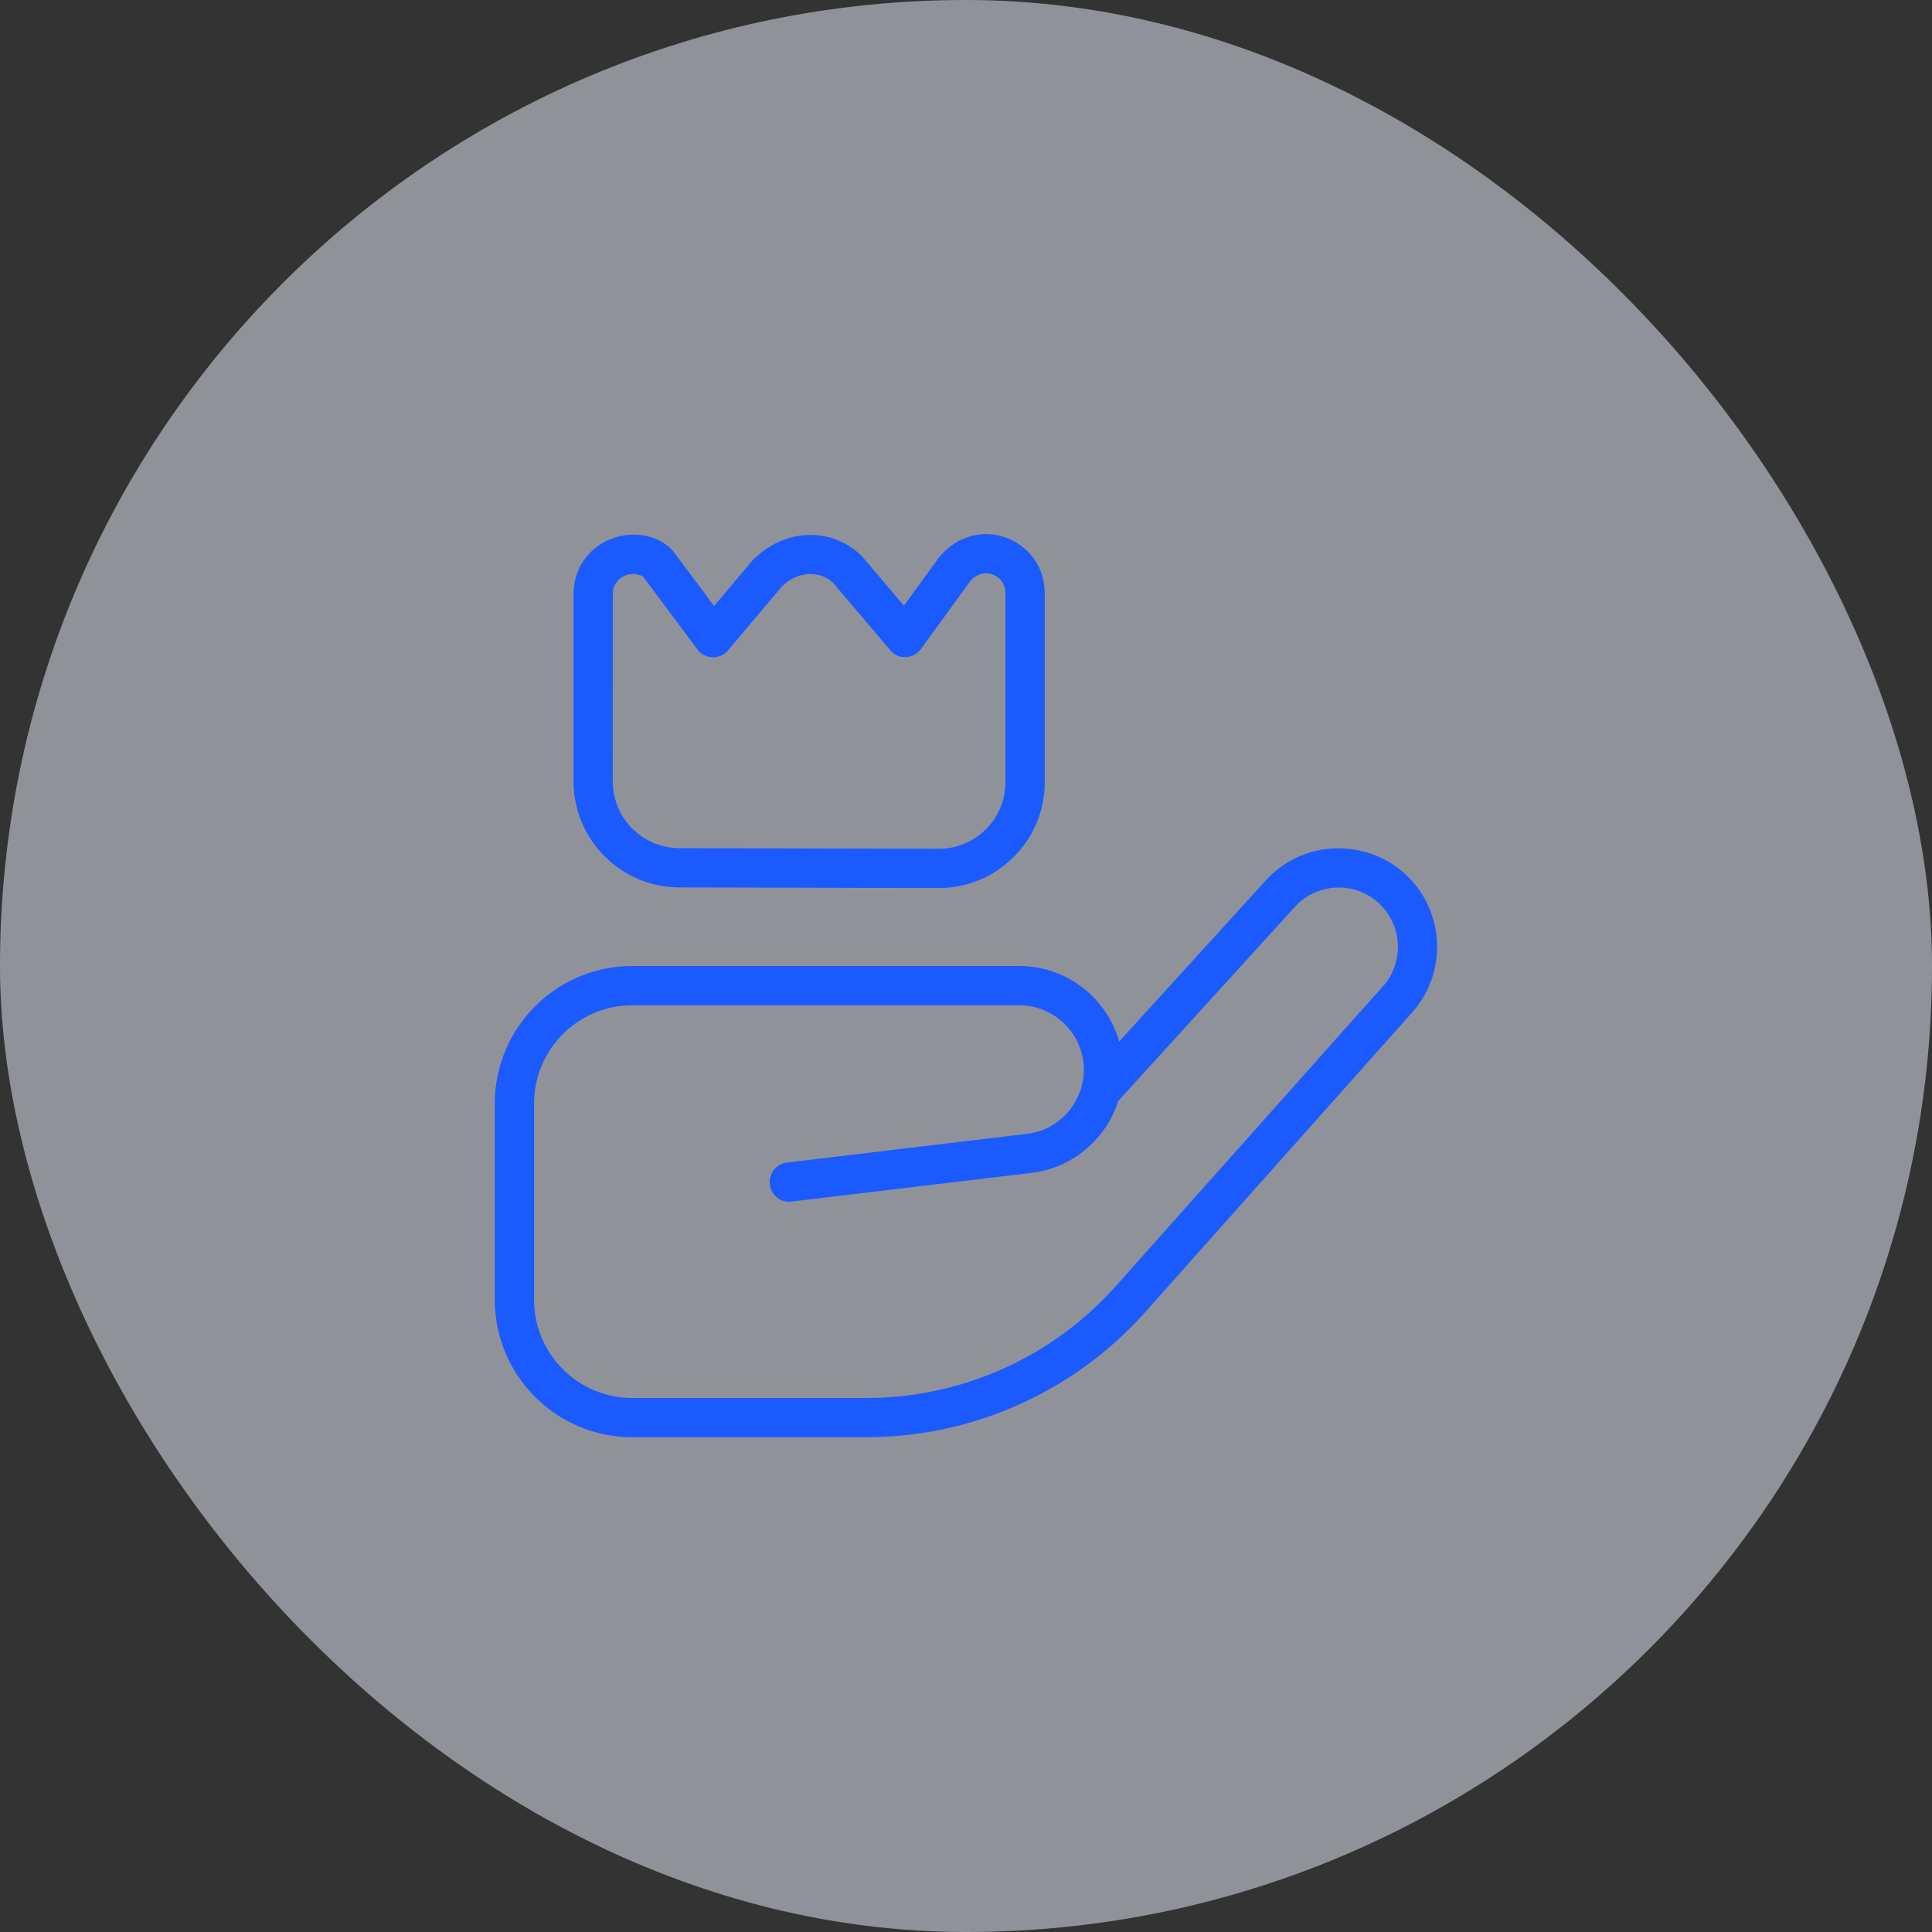
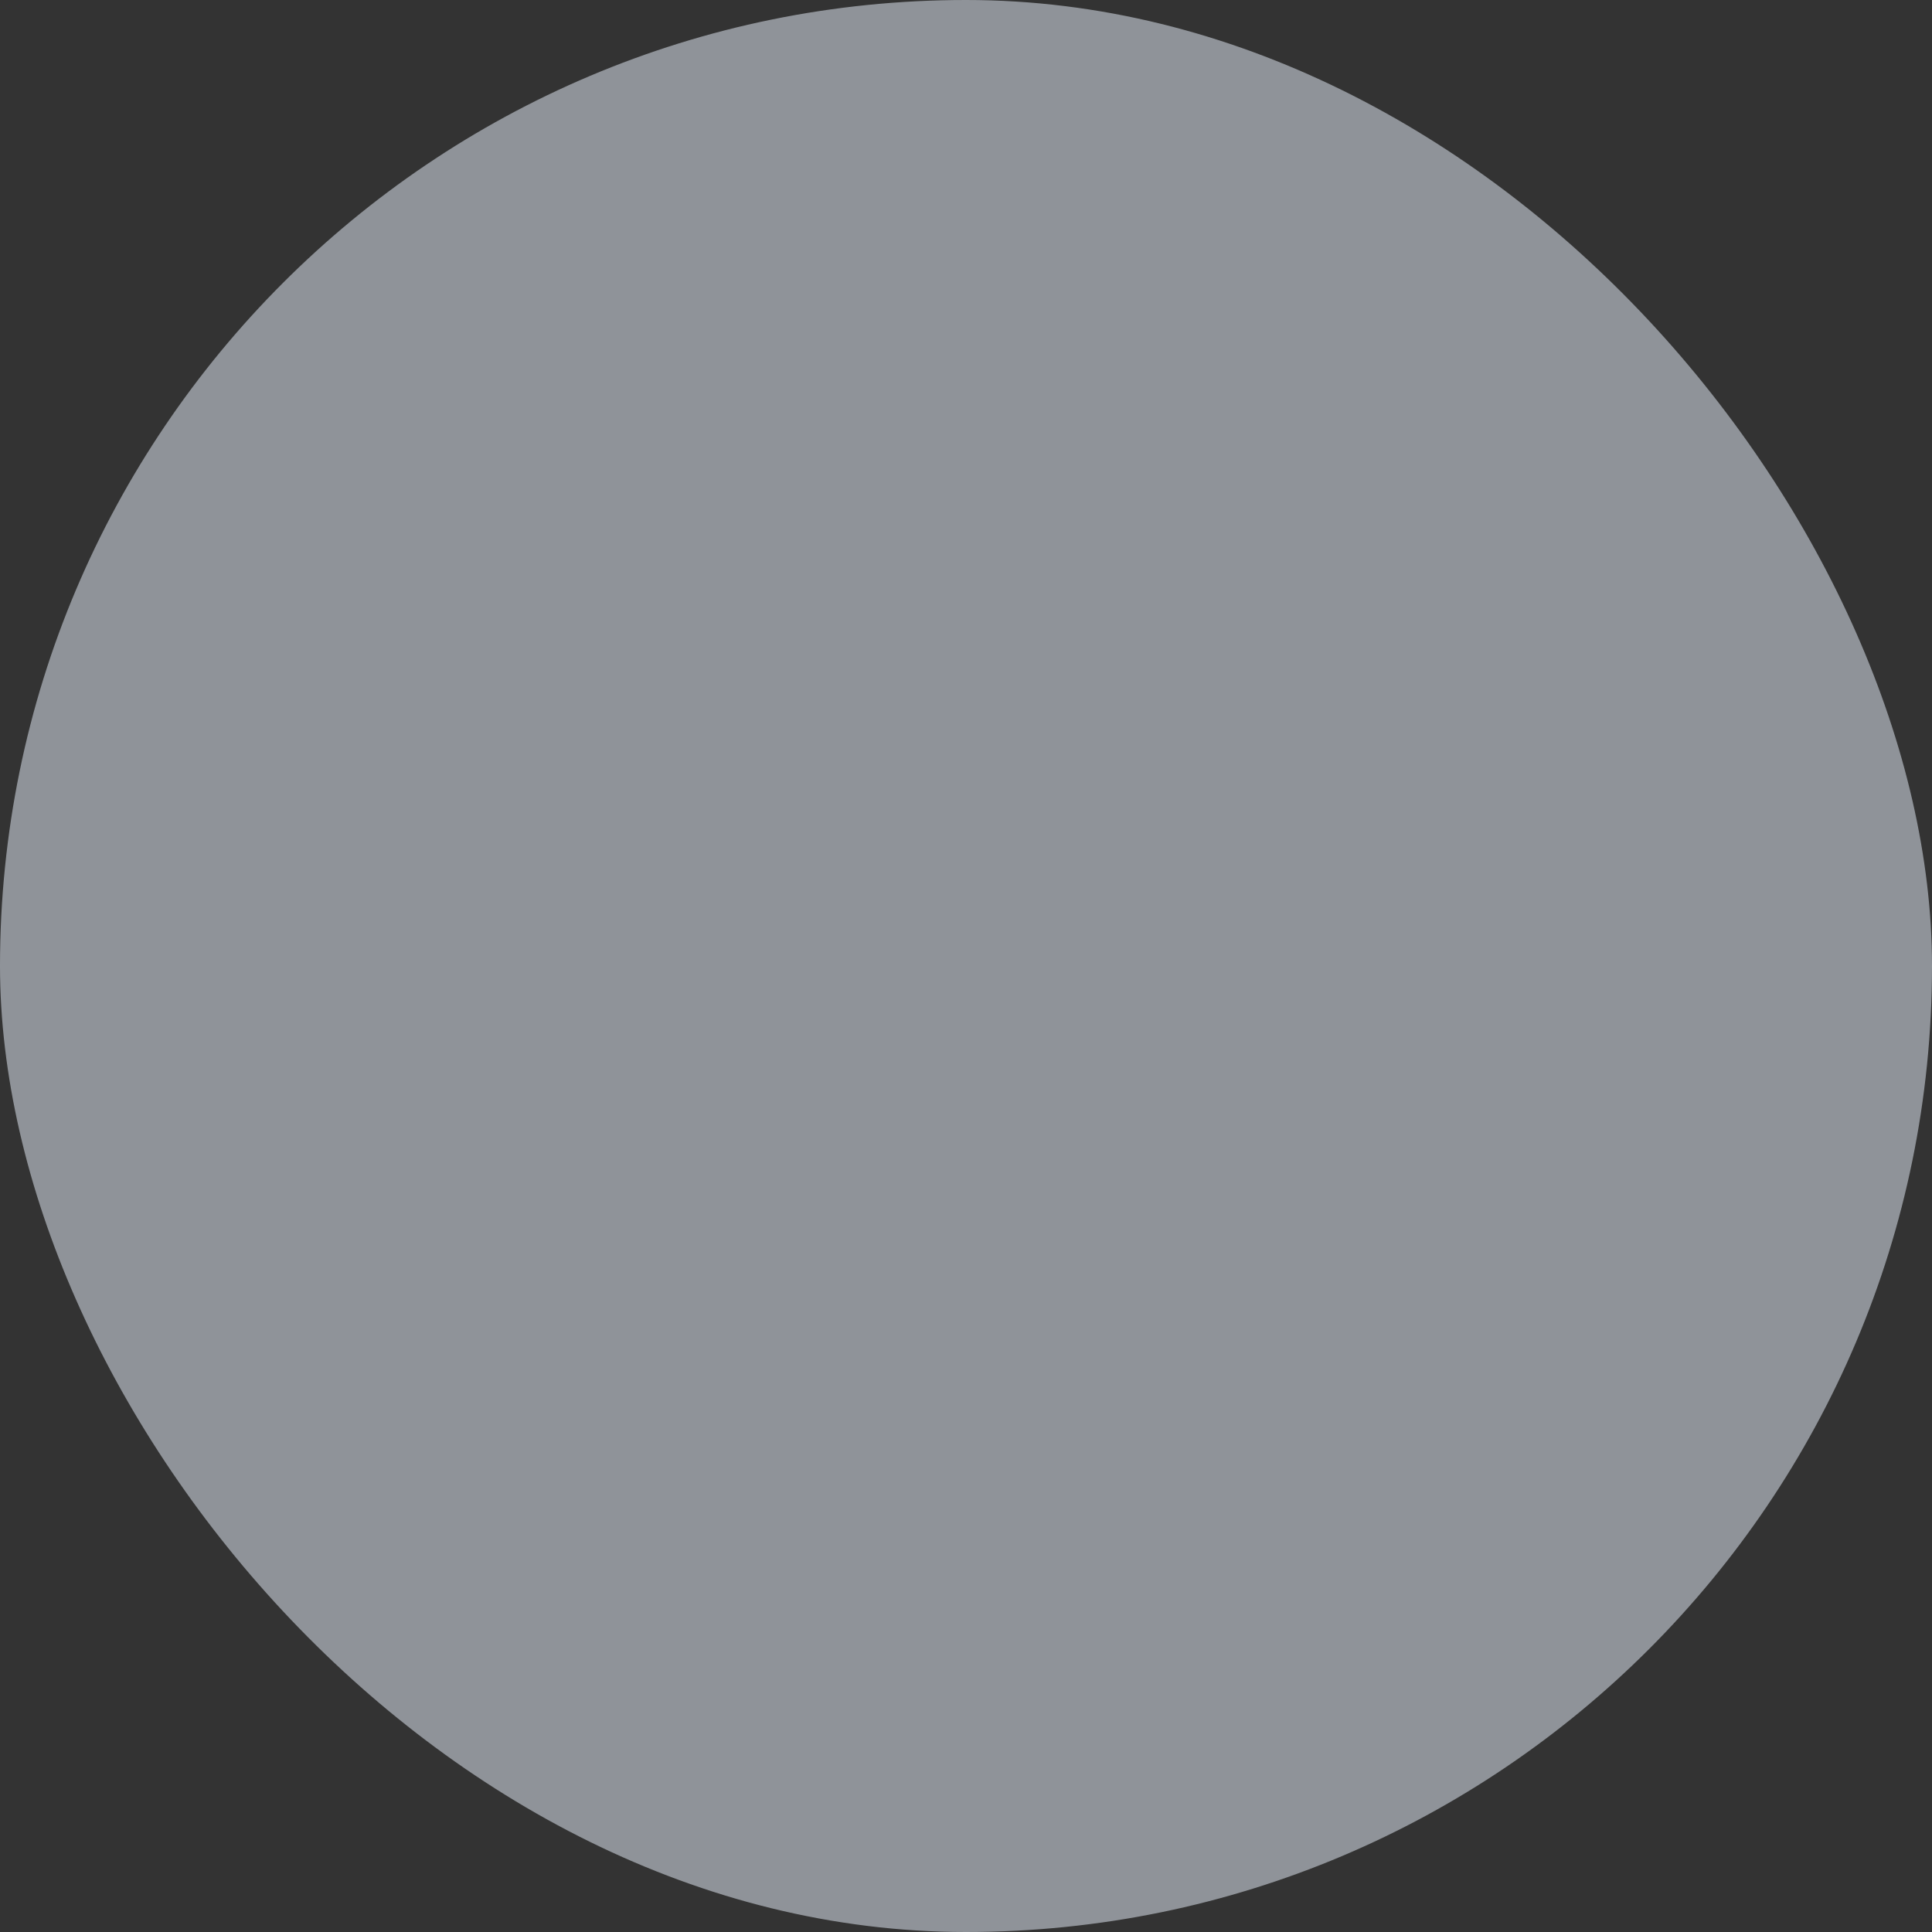
<svg xmlns="http://www.w3.org/2000/svg" width="82" height="82" viewBox="0 0 82 82" fill="none">
  <rect x="0" y="0" width="82" height="82" fill="#333333" stroke="none" />
  <rect width="82" height="82" rx="41" fill="#EDF5FF" fill-opacity="0.5" />
-   <path d="M59.635 37.092C58.808 36.338 57.733 35.967 56.62 36.005C55.503 36.058 54.473 36.542 53.722 37.368L47.502 44.205C46.978 42.358 45.277 41 43.263 41H26.833C23.617 41 21 43.617 21 46.833V55.167C21 58.383 23.617 61 26.833 61H36.775C41.285 61 45.593 59.068 48.597 55.7L59.94 42.967C61.458 41.263 61.322 38.628 59.635 37.092ZM58.697 41.86L47.353 54.592C44.667 57.607 40.812 59.335 36.775 59.335H26.833C24.537 59.335 22.667 57.467 22.667 55.168V46.835C22.667 44.537 24.537 42.668 26.833 42.668H43.262C44.77 42.668 46 43.897 46 45.407C46 46.76 44.992 47.925 43.67 48.113L33.402 49.342C32.945 49.395 32.618 49.81 32.673 50.268C32.728 50.723 33.13 51.067 33.6 50.997L43.887 49.767C45.59 49.523 46.963 48.302 47.463 46.727L54.957 38.493C55.408 37.997 56.028 37.705 56.7 37.673C57.372 37.64 58.017 37.873 58.513 38.328C59.528 39.253 59.61 40.838 58.697 41.865V41.86ZM28.833 37.665L39.843 37.692C41.042 37.692 42.17 37.225 43.02 36.377C43.873 35.528 44.342 34.397 44.342 33.19V25.168C44.342 24.102 43.692 23.178 42.682 22.812C41.672 22.452 40.567 22.775 39.843 23.672L38.365 25.705L36.585 23.608C35.322 22.357 33.312 22.402 31.96 23.762L30.307 25.72L28.64 23.483C28.53 23.337 28.398 23.207 28.253 23.105C27.582 22.625 26.618 22.557 25.793 22.932C24.898 23.345 24.343 24.213 24.343 25.2V33.165C24.343 35.642 26.358 37.66 28.833 37.665ZM26.01 25.2C26.01 24.867 26.19 24.585 26.485 24.448C26.618 24.388 26.757 24.362 26.883 24.362C27.052 24.362 27.202 24.407 27.302 24.482L29.597 27.56C29.748 27.765 29.985 27.887 30.24 27.895C30.508 27.9 30.738 27.793 30.902 27.6L33.187 24.89C33.833 24.24 34.812 24.197 35.363 24.74L37.78 27.593C37.945 27.788 38.177 27.908 38.447 27.887C38.702 27.878 38.938 27.75 39.09 27.543L41.165 24.687C41.418 24.373 41.778 24.26 42.12 24.382C42.463 24.505 42.675 24.807 42.675 25.168V33.19C42.675 33.95 42.38 34.662 41.843 35.197C41.307 35.732 40.597 36.025 39.842 36.025L28.835 35.998C27.275 35.997 26.008 34.725 26.008 33.165L26.01 25.2Z" fill="#1B5AFF" />
</svg>